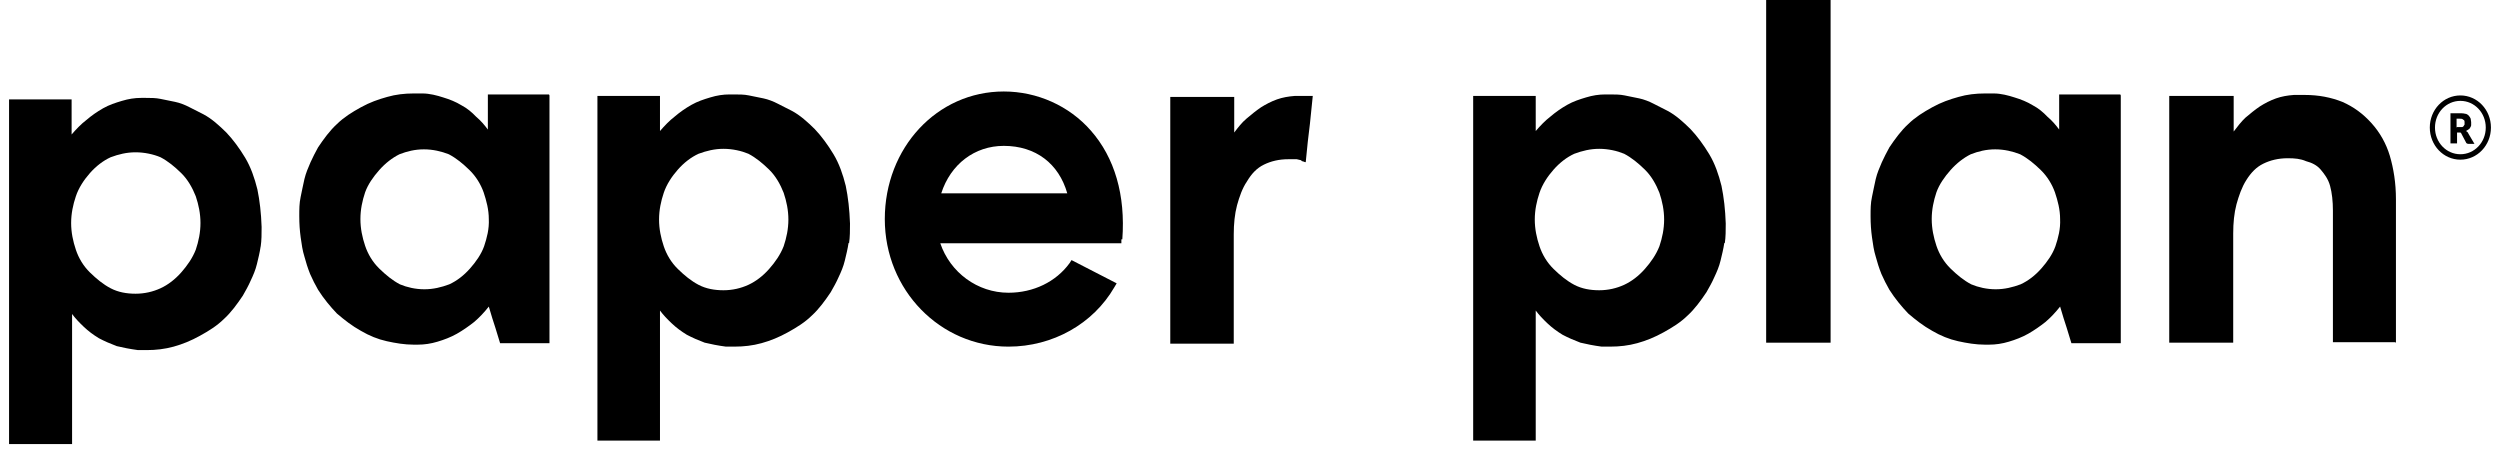
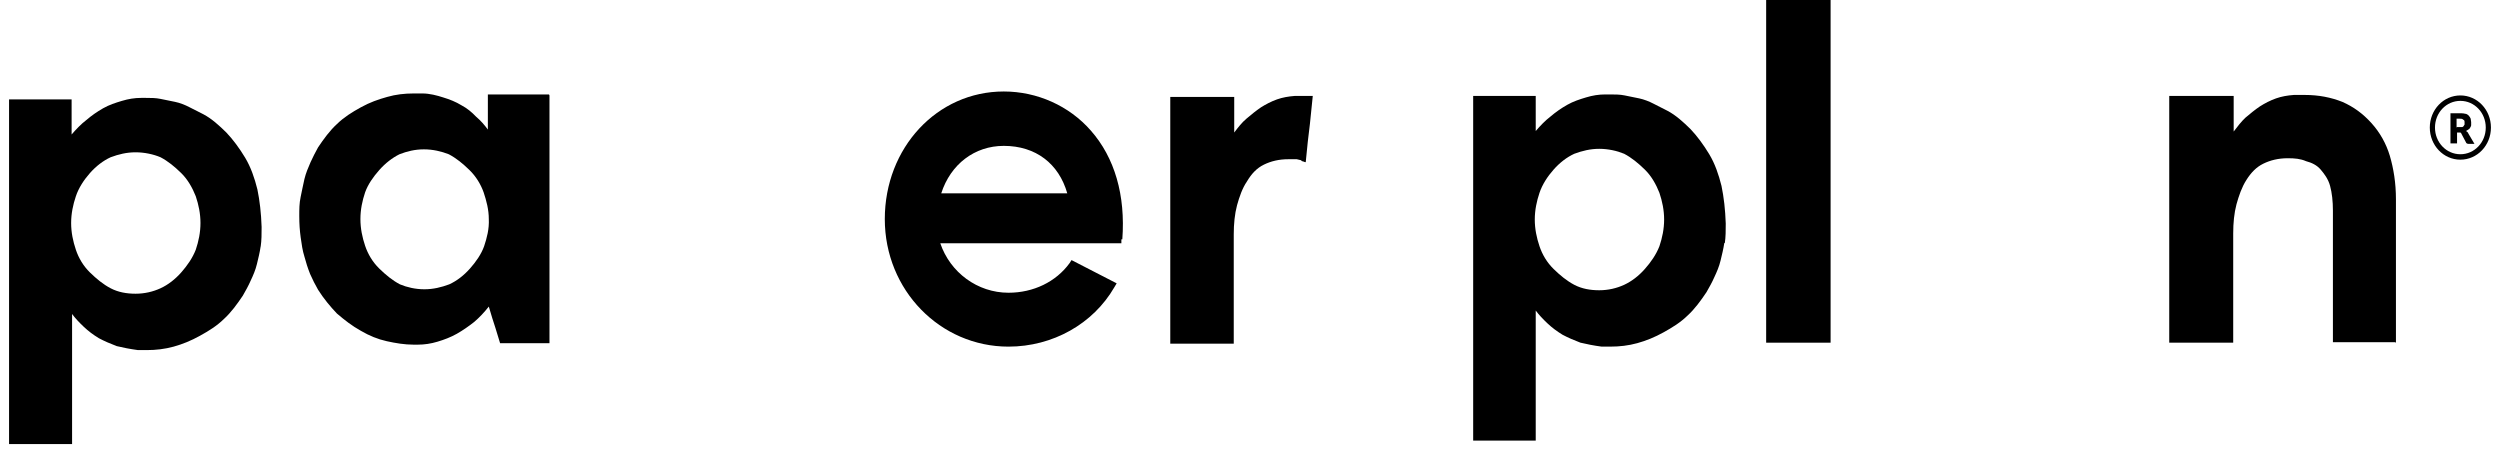
<svg xmlns="http://www.w3.org/2000/svg" width="138" height="25" viewBox="0 0 138 25" fill="none">
  <path d="M61.952 13.211C62.133 10.782 61.536 8.707 60.212 7.206C59.018 5.841 57.252 5.05 55.409 5.05C51.723 5.05 48.841 8.161 48.841 12.092C48.841 16.022 51.904 19.134 55.669 19.134C58.109 19.134 60.342 17.878 61.51 15.859L61.64 15.64L59.148 14.357L59.044 14.521C58.291 15.558 57.045 16.159 55.669 16.159C53.955 16.159 52.45 15.04 51.904 13.429H61.9V13.211H61.952ZM55.409 8.052C57.175 8.052 58.447 9.035 58.914 10.673H51.956C52.475 9.062 53.8 8.052 55.409 8.052Z" fill="black" />
  <path d="M14.389 13.593C14.338 13.948 14.26 14.248 14.182 14.575C14.104 14.903 13.974 15.203 13.844 15.476C13.714 15.776 13.559 16.049 13.403 16.322C13.091 16.786 12.754 17.25 12.364 17.605C11.975 17.987 11.534 18.26 11.04 18.533C10.547 18.806 10.08 18.997 9.587 19.134C9.093 19.27 8.6 19.325 8.107 19.325H7.743C7.743 19.325 7.639 19.325 7.614 19.325C7.198 19.27 6.783 19.188 6.445 19.106C6.082 18.97 5.77 18.834 5.459 18.67C5.147 18.479 4.888 18.288 4.628 18.042C4.368 17.796 4.161 17.578 3.979 17.332V24.511H0.5V5.486H3.953V7.424C4.213 7.124 4.472 6.851 4.758 6.633C5.043 6.387 5.355 6.169 5.692 5.977C6.03 5.786 6.367 5.677 6.731 5.568C7.094 5.459 7.432 5.404 7.795 5.404H8.055C8.314 5.404 8.6 5.404 8.86 5.459C9.119 5.513 9.405 5.568 9.664 5.623C9.924 5.677 10.21 5.786 10.469 5.923L11.222 6.305C11.69 6.551 12.105 6.933 12.494 7.315C12.858 7.697 13.221 8.188 13.533 8.707C13.844 9.226 14.052 9.826 14.208 10.454C14.338 11.082 14.415 11.764 14.441 12.528C14.441 12.911 14.441 13.265 14.389 13.62V13.593ZM10.807 10.836C10.625 10.372 10.365 9.908 10.002 9.553C9.639 9.198 9.275 8.898 8.86 8.68C8.47 8.516 7.977 8.407 7.484 8.407C6.99 8.407 6.549 8.516 6.108 8.68C5.692 8.871 5.303 9.171 4.965 9.553C4.628 9.935 4.342 10.372 4.187 10.836C4.031 11.3 3.927 11.791 3.927 12.31C3.927 12.829 4.031 13.32 4.187 13.784C4.342 14.248 4.602 14.685 4.965 15.04C5.329 15.394 5.692 15.695 6.108 15.913C6.523 16.131 6.99 16.213 7.484 16.213C7.977 16.213 8.444 16.104 8.86 15.913C9.275 15.722 9.664 15.422 10.002 15.04C10.339 14.657 10.625 14.248 10.807 13.784C10.963 13.32 11.066 12.829 11.066 12.31C11.066 11.791 10.963 11.3 10.807 10.836Z" fill="black" />
  <path d="M30.331 5.268V18.943H27.605L27.346 18.097C27.242 17.77 27.112 17.387 26.982 16.923C26.723 17.251 26.463 17.524 26.177 17.77C25.866 18.015 25.554 18.233 25.217 18.425C24.879 18.616 24.516 18.752 24.152 18.861C23.789 18.971 23.425 19.025 23.062 19.025H22.828C22.335 19.025 21.842 18.943 21.348 18.834C20.855 18.725 20.388 18.534 19.921 18.261C19.427 17.988 19.012 17.66 18.596 17.305C18.233 16.923 17.869 16.487 17.558 15.995C17.402 15.722 17.247 15.422 17.117 15.122C16.987 14.794 16.883 14.467 16.805 14.167C16.701 13.839 16.649 13.484 16.597 13.102C16.546 12.72 16.52 12.365 16.52 11.928C16.52 11.546 16.52 11.219 16.597 10.864C16.675 10.509 16.727 10.209 16.805 9.881C16.883 9.554 17.013 9.253 17.143 8.953C17.272 8.68 17.402 8.407 17.558 8.134C17.869 7.67 18.207 7.206 18.596 6.851C18.986 6.469 19.427 6.196 19.921 5.923C20.414 5.65 20.881 5.487 21.374 5.35C21.842 5.214 22.335 5.159 22.828 5.159H23.192C23.192 5.159 23.296 5.159 23.322 5.159C23.711 5.159 24.126 5.268 24.464 5.378C24.827 5.487 25.165 5.623 25.476 5.814C25.788 5.978 26.047 6.196 26.281 6.442C26.541 6.66 26.748 6.906 26.93 7.152V5.214H30.305L30.331 5.268ZM26.697 10.618C26.541 10.181 26.281 9.745 25.918 9.39C25.554 9.035 25.191 8.735 24.775 8.516C24.36 8.353 23.893 8.244 23.399 8.244C22.906 8.244 22.465 8.353 22.049 8.516C21.66 8.708 21.27 9.008 20.933 9.39C20.596 9.772 20.31 10.181 20.154 10.618C19.998 11.082 19.895 11.573 19.895 12.092C19.895 12.611 19.998 13.102 20.154 13.566C20.31 14.03 20.57 14.467 20.933 14.822C21.297 15.177 21.66 15.477 22.075 15.695C22.465 15.859 22.932 15.968 23.425 15.968C23.919 15.968 24.36 15.859 24.801 15.695C25.217 15.504 25.606 15.204 25.944 14.822C26.281 14.44 26.567 14.03 26.723 13.593C26.878 13.129 27.008 12.638 26.982 12.092C26.982 11.573 26.852 11.082 26.697 10.618Z" fill="black" />
-   <path d="M46.842 13.401C46.79 13.756 46.712 14.056 46.634 14.384C46.556 14.712 46.427 15.012 46.297 15.285C46.167 15.585 46.011 15.858 45.855 16.131C45.544 16.595 45.206 17.059 44.817 17.414C44.428 17.796 43.986 18.069 43.493 18.342C43 18.615 42.532 18.806 42.039 18.942C41.546 19.079 41.053 19.133 40.559 19.133H40.196C40.196 19.133 40.092 19.133 40.066 19.133C39.651 19.079 39.235 18.997 38.898 18.915C38.534 18.779 38.223 18.642 37.911 18.478C37.6 18.287 37.34 18.096 37.081 17.851C36.821 17.605 36.613 17.387 36.431 17.141V24.32H32.978V5.295H36.431V7.233C36.691 6.932 36.951 6.66 37.236 6.441C37.522 6.196 37.833 5.977 38.171 5.786C38.508 5.595 38.846 5.486 39.209 5.377C39.573 5.267 39.91 5.213 40.274 5.213H40.533C40.793 5.213 41.079 5.213 41.338 5.267C41.598 5.322 41.883 5.377 42.143 5.431C42.403 5.486 42.688 5.595 42.948 5.731L43.701 6.114C44.168 6.359 44.583 6.741 44.973 7.124C45.336 7.506 45.7 7.997 46.011 8.516C46.323 9.034 46.531 9.635 46.686 10.262C46.816 10.89 46.894 11.573 46.92 12.337C46.92 12.719 46.92 13.074 46.868 13.429L46.842 13.401ZM43.259 10.645C43.078 10.181 42.818 9.717 42.455 9.362C42.091 9.007 41.728 8.707 41.312 8.488C40.923 8.325 40.429 8.215 39.936 8.215C39.443 8.215 39.002 8.325 38.56 8.488C38.145 8.679 37.755 8.98 37.418 9.362C37.081 9.744 36.795 10.181 36.639 10.645C36.483 11.109 36.38 11.6 36.38 12.119C36.38 12.637 36.483 13.129 36.639 13.592C36.795 14.056 37.054 14.493 37.418 14.848C37.781 15.203 38.145 15.503 38.56 15.722C38.976 15.94 39.443 16.022 39.936 16.022C40.429 16.022 40.897 15.913 41.312 15.722C41.728 15.53 42.117 15.23 42.455 14.848C42.792 14.466 43.078 14.056 43.259 13.592C43.415 13.129 43.519 12.637 43.519 12.119C43.519 11.6 43.415 11.109 43.259 10.645Z" fill="black" />
  <path d="M71.816 8.844L71.582 8.789C71.582 8.789 71.453 8.789 71.349 8.789C71.271 8.789 71.193 8.789 71.115 8.789C70.596 8.789 70.154 8.898 69.765 9.089C69.376 9.28 69.09 9.581 68.83 10.018C68.571 10.4 68.415 10.864 68.285 11.328C68.155 11.819 68.103 12.365 68.103 12.938V18.97H64.599V13.293C64.599 11.055 64.599 8.407 64.599 5.35H68.129V7.315C68.337 7.042 68.545 6.769 68.804 6.551C69.064 6.333 69.324 6.114 69.609 5.923C69.869 5.759 70.18 5.596 70.492 5.486C70.803 5.377 71.115 5.323 71.478 5.295C71.53 5.295 71.582 5.295 71.608 5.295H72.361C72.361 5.295 72.439 5.295 72.465 5.295L72.309 6.824C72.231 7.424 72.153 8.134 72.076 8.953C71.998 8.953 71.946 8.898 71.868 8.898L71.816 8.844Z" fill="black" />
  <path d="M95.183 13.401C95.131 13.756 95.053 14.056 94.975 14.384C94.897 14.712 94.767 15.012 94.638 15.285C94.508 15.585 94.352 15.858 94.196 16.131C93.885 16.595 93.547 17.059 93.158 17.414C92.768 17.796 92.327 18.069 91.834 18.342C91.341 18.615 90.873 18.806 90.38 18.942C89.887 19.079 89.393 19.133 88.9 19.133H88.537C88.537 19.133 88.433 19.133 88.407 19.133C87.992 19.079 87.576 18.997 87.239 18.915C86.875 18.779 86.564 18.642 86.252 18.478C85.941 18.287 85.681 18.096 85.421 17.851C85.162 17.605 84.954 17.387 84.772 17.141V24.32H81.319V5.295H84.772V7.233C85.032 6.932 85.291 6.66 85.577 6.441C85.863 6.196 86.174 5.977 86.512 5.786C86.849 5.595 87.187 5.486 87.55 5.377C87.914 5.267 88.251 5.213 88.615 5.213H88.874C89.134 5.213 89.419 5.213 89.679 5.267C89.939 5.322 90.224 5.377 90.484 5.431C90.743 5.486 91.029 5.595 91.289 5.731L92.041 6.114C92.509 6.359 92.924 6.741 93.314 7.124C93.677 7.506 94.041 7.997 94.352 8.516C94.664 9.034 94.871 9.635 95.027 10.262C95.157 10.89 95.235 11.573 95.261 12.337C95.261 12.719 95.261 13.074 95.209 13.429L95.183 13.401ZM91.6 10.645C91.418 10.181 91.159 9.717 90.795 9.362C90.432 9.007 90.068 8.707 89.653 8.488C89.264 8.325 88.77 8.215 88.277 8.215C87.784 8.215 87.342 8.325 86.901 8.488C86.486 8.679 86.096 8.98 85.759 9.362C85.421 9.744 85.136 10.181 84.98 10.645C84.824 11.109 84.72 11.6 84.72 12.119C84.72 12.637 84.824 13.129 84.98 13.592C85.136 14.056 85.395 14.493 85.759 14.848C86.122 15.203 86.486 15.503 86.901 15.722C87.317 15.94 87.784 16.022 88.277 16.022C88.77 16.022 89.238 15.913 89.653 15.722C90.068 15.53 90.458 15.23 90.795 14.848C91.133 14.466 91.418 14.056 91.6 13.592C91.756 13.129 91.86 12.637 91.86 12.119C91.86 11.6 91.756 11.109 91.6 10.645Z" fill="black" />
-   <path d="M101.049 18.916H97.492V0H101.049V18.916Z" fill="black" />
-   <path d="M117.067 5.268V18.943H114.341L114.082 18.097C113.978 17.77 113.848 17.387 113.718 16.923C113.459 17.251 113.199 17.524 112.914 17.77C112.602 18.015 112.291 18.233 111.953 18.425C111.616 18.616 111.252 18.752 110.889 18.861C110.525 18.971 110.162 19.025 109.798 19.025H109.565C109.071 19.025 108.578 18.943 108.085 18.834C107.591 18.725 107.124 18.534 106.657 18.261C106.164 17.988 105.748 17.66 105.333 17.305C104.969 16.923 104.606 16.487 104.294 15.995C104.139 15.722 103.983 15.422 103.853 15.122C103.723 14.794 103.619 14.467 103.541 14.167C103.438 13.839 103.386 13.484 103.334 13.102C103.282 12.72 103.256 12.365 103.256 11.928C103.256 11.546 103.256 11.219 103.334 10.864C103.412 10.509 103.464 10.209 103.541 9.881C103.619 9.554 103.749 9.253 103.879 8.953C104.009 8.68 104.139 8.407 104.294 8.134C104.606 7.67 104.943 7.206 105.333 6.851C105.722 6.469 106.164 6.196 106.657 5.923C107.15 5.65 107.617 5.487 108.111 5.35C108.578 5.214 109.071 5.159 109.565 5.159H109.928C109.928 5.159 110.032 5.159 110.058 5.159C110.447 5.159 110.863 5.268 111.2 5.378C111.564 5.487 111.901 5.623 112.213 5.814C112.524 5.978 112.784 6.196 113.017 6.442C113.277 6.66 113.485 6.906 113.666 7.152V5.214H117.041L117.067 5.268ZM113.433 10.618C113.277 10.181 113.017 9.745 112.654 9.39C112.291 9.035 111.927 8.735 111.512 8.516C111.096 8.353 110.629 8.244 110.136 8.244C109.642 8.244 109.201 8.353 108.786 8.516C108.396 8.708 108.007 9.008 107.669 9.39C107.332 9.772 107.046 10.181 106.89 10.618C106.735 11.082 106.631 11.573 106.631 12.092C106.631 12.611 106.735 13.102 106.89 13.566C107.046 14.03 107.306 14.467 107.669 14.822C108.033 15.177 108.396 15.477 108.812 15.695C109.201 15.859 109.668 15.968 110.162 15.968C110.655 15.968 111.096 15.859 111.538 15.695C111.953 15.504 112.342 15.204 112.68 14.822C113.017 14.44 113.303 14.03 113.459 13.593C113.615 13.129 113.744 12.638 113.718 12.092C113.718 11.573 113.589 11.082 113.433 10.618Z" fill="black" />
+   <path d="M101.049 18.916H97.492V0H101.049V18.916" fill="black" />
  <path d="M132.204 18.888H128.777V11.628C128.777 11.109 128.725 10.645 128.621 10.263C128.517 9.881 128.31 9.608 128.102 9.362C127.894 9.117 127.609 8.98 127.297 8.898C126.985 8.762 126.674 8.735 126.285 8.735C125.765 8.735 125.324 8.844 124.935 9.035C124.545 9.226 124.26 9.526 124 9.935C123.74 10.345 123.585 10.809 123.455 11.273C123.325 11.764 123.273 12.31 123.273 12.883V18.916H119.742V13.238C119.742 11 119.742 8.352 119.742 5.295H123.299V7.261C123.507 6.988 123.714 6.715 123.948 6.496C124.208 6.278 124.467 6.06 124.753 5.869C125.012 5.705 125.324 5.541 125.635 5.432C125.947 5.323 126.259 5.268 126.622 5.241C126.674 5.241 126.726 5.241 126.752 5.241H127.219C127.998 5.241 128.673 5.377 129.296 5.623C129.919 5.896 130.438 6.278 130.906 6.797C131.373 7.315 131.711 7.916 131.918 8.598C132.126 9.308 132.256 10.099 132.256 11V18.916L132.204 18.888Z" fill="black" />
  <path d="M135.813 8.814C134.878 8.814 134.125 8.023 134.125 7.041C134.125 6.059 134.878 5.268 135.813 5.268C136.747 5.268 137.5 6.059 137.5 7.041C137.5 8.023 136.747 8.814 135.813 8.814ZM135.813 5.568C135.034 5.568 134.411 6.223 134.411 7.041C134.411 7.859 135.034 8.514 135.813 8.514C136.591 8.514 137.214 7.859 137.214 7.041C137.214 6.223 136.591 5.568 135.813 5.568Z" fill="black" />
  <path d="M135.629 7.287V7.914H135.266V6.251H135.785C135.785 6.251 135.993 6.251 136.07 6.278C136.148 6.278 136.226 6.333 136.278 6.387C136.33 6.442 136.356 6.496 136.382 6.551C136.382 6.605 136.408 6.687 136.408 6.742C136.408 6.796 136.408 6.851 136.408 6.905C136.408 6.96 136.382 6.987 136.356 7.042C136.33 7.096 136.304 7.123 136.252 7.151C136.2 7.178 136.174 7.205 136.122 7.232C136.122 7.232 136.174 7.26 136.2 7.287C136.2 7.287 136.252 7.341 136.252 7.369L136.59 7.941H136.252C136.252 7.941 136.148 7.941 136.122 7.859L135.863 7.369C135.863 7.369 135.863 7.341 135.811 7.314C135.811 7.314 135.785 7.314 135.733 7.314H135.629V7.287ZM135.629 7.014H135.785C135.785 7.014 135.889 7.014 135.915 7.014C135.941 7.014 135.967 6.987 135.993 6.96C135.993 6.96 136.019 6.905 136.044 6.878C136.044 6.851 136.044 6.823 136.044 6.769C136.044 6.687 136.044 6.633 135.967 6.605C135.915 6.551 135.863 6.551 135.759 6.551H135.603V7.042L135.629 7.014Z" fill="black" />
</svg>